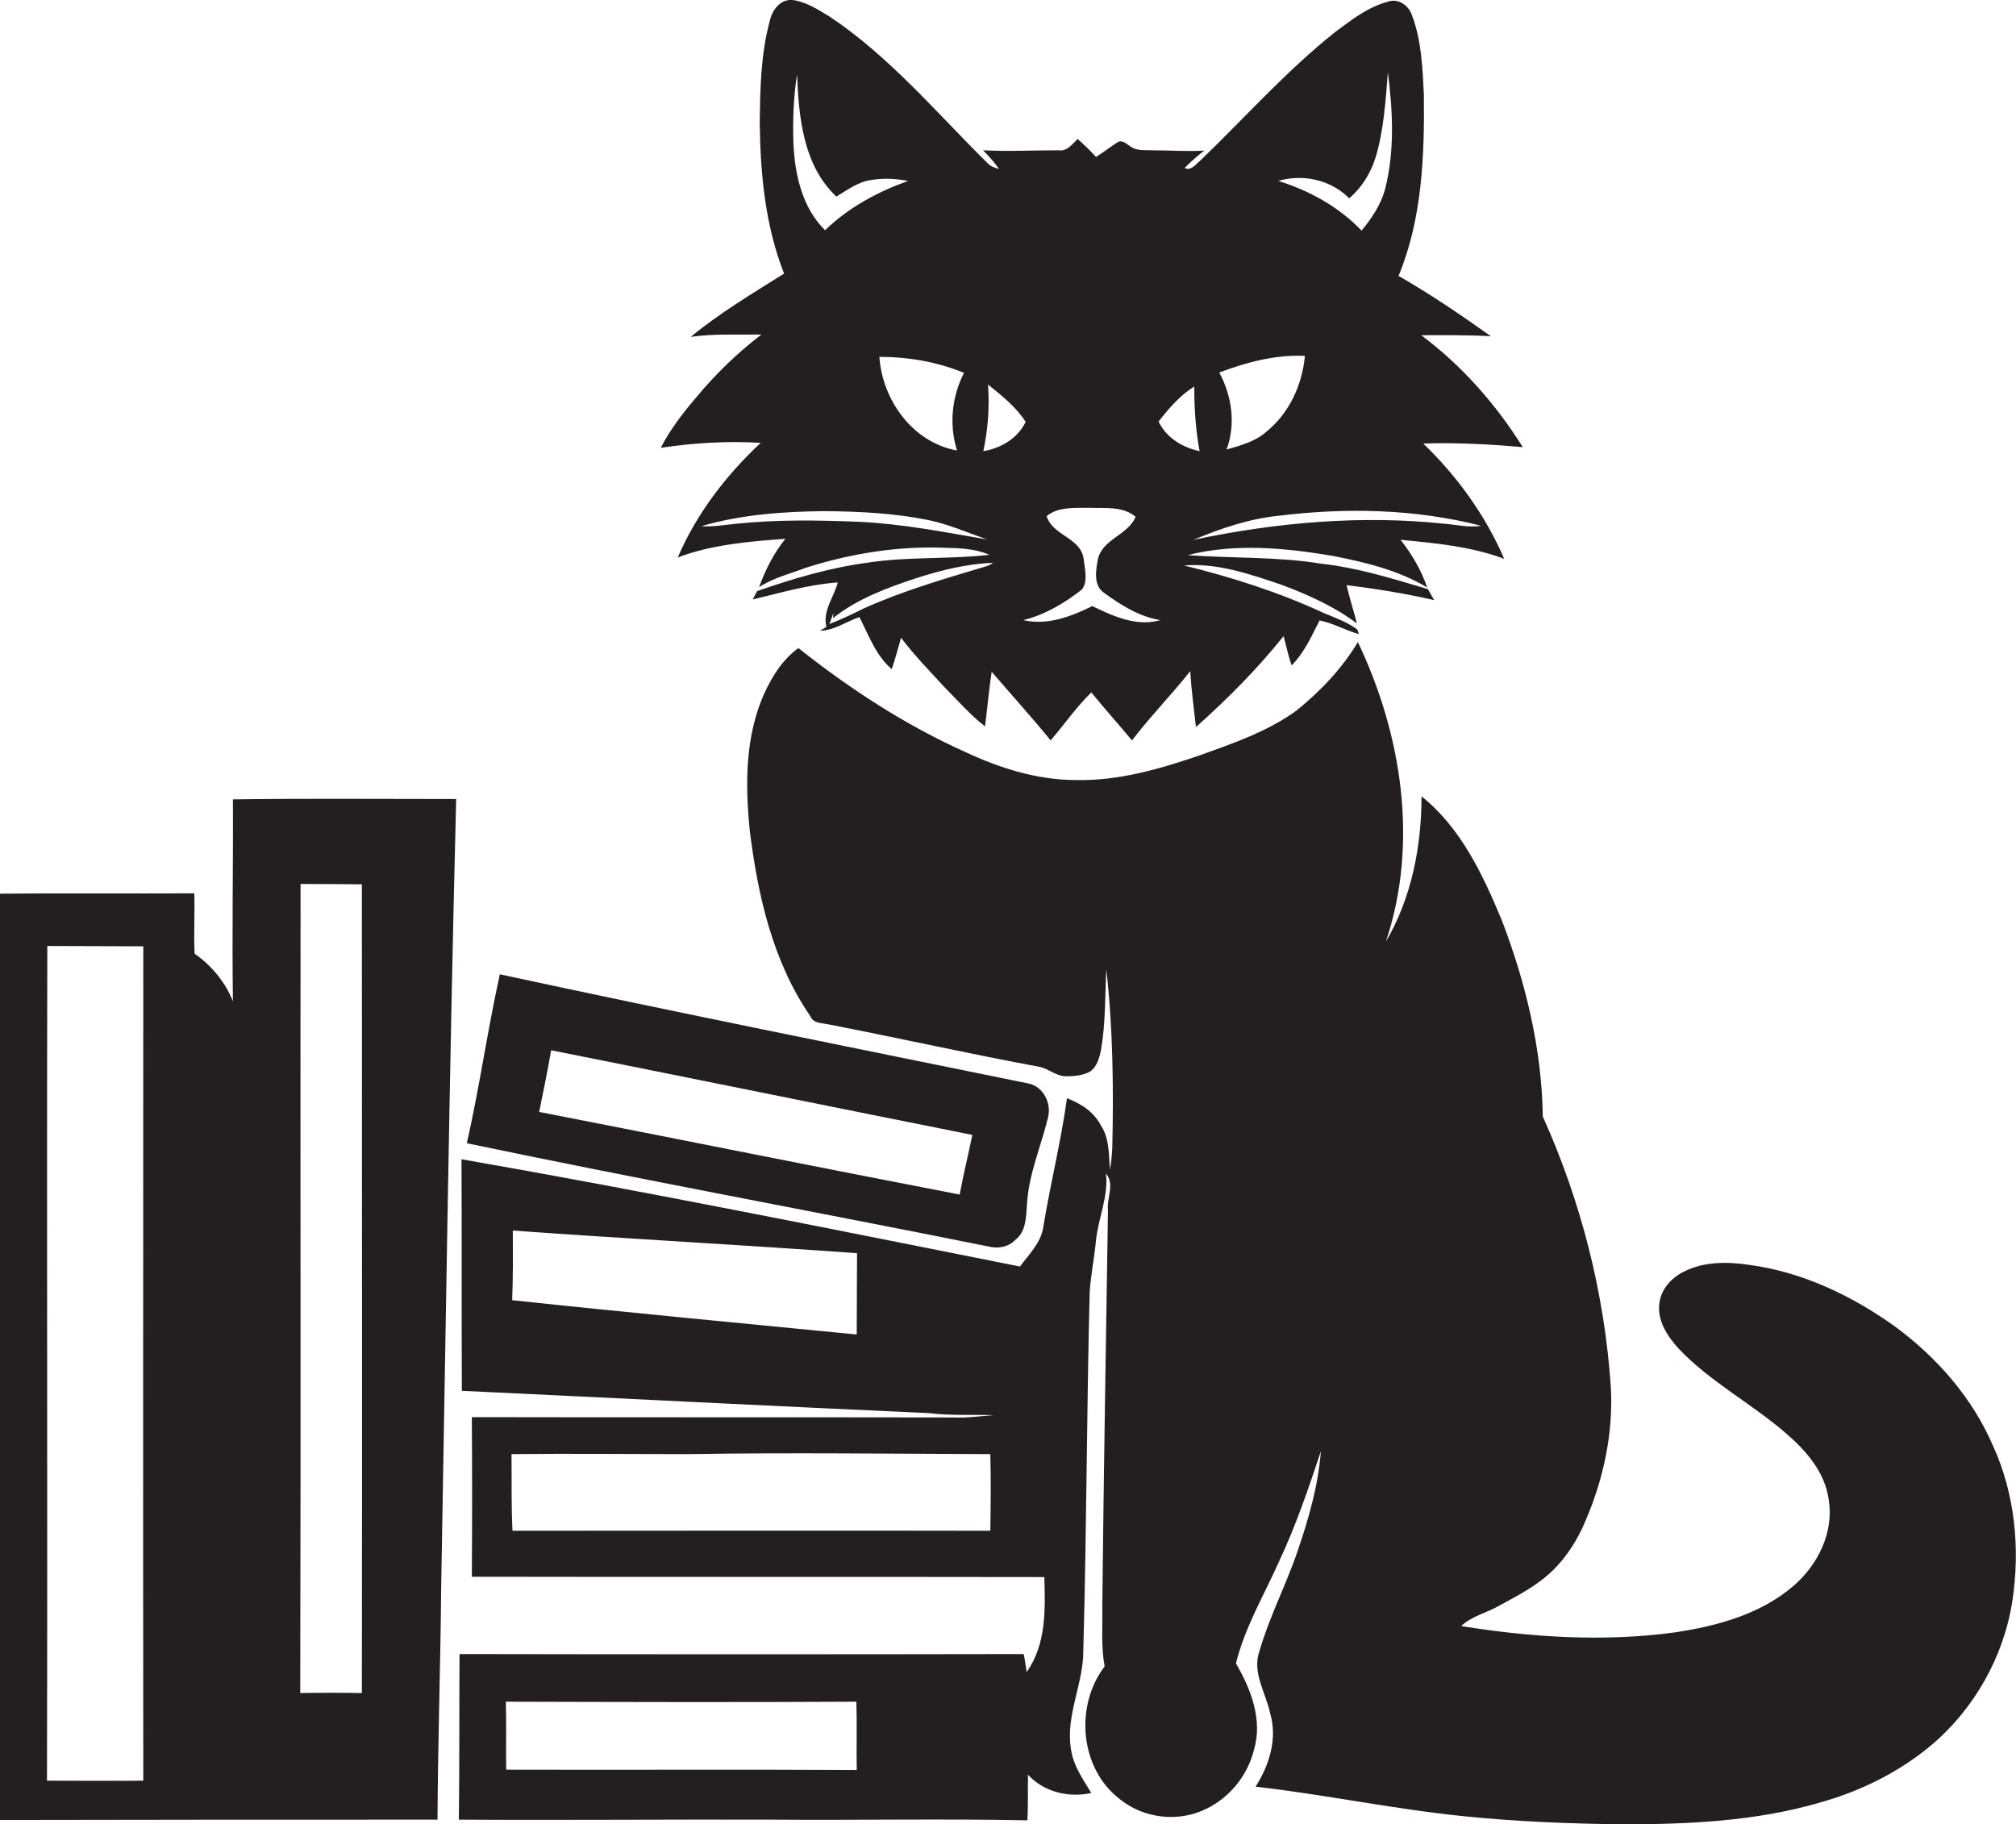
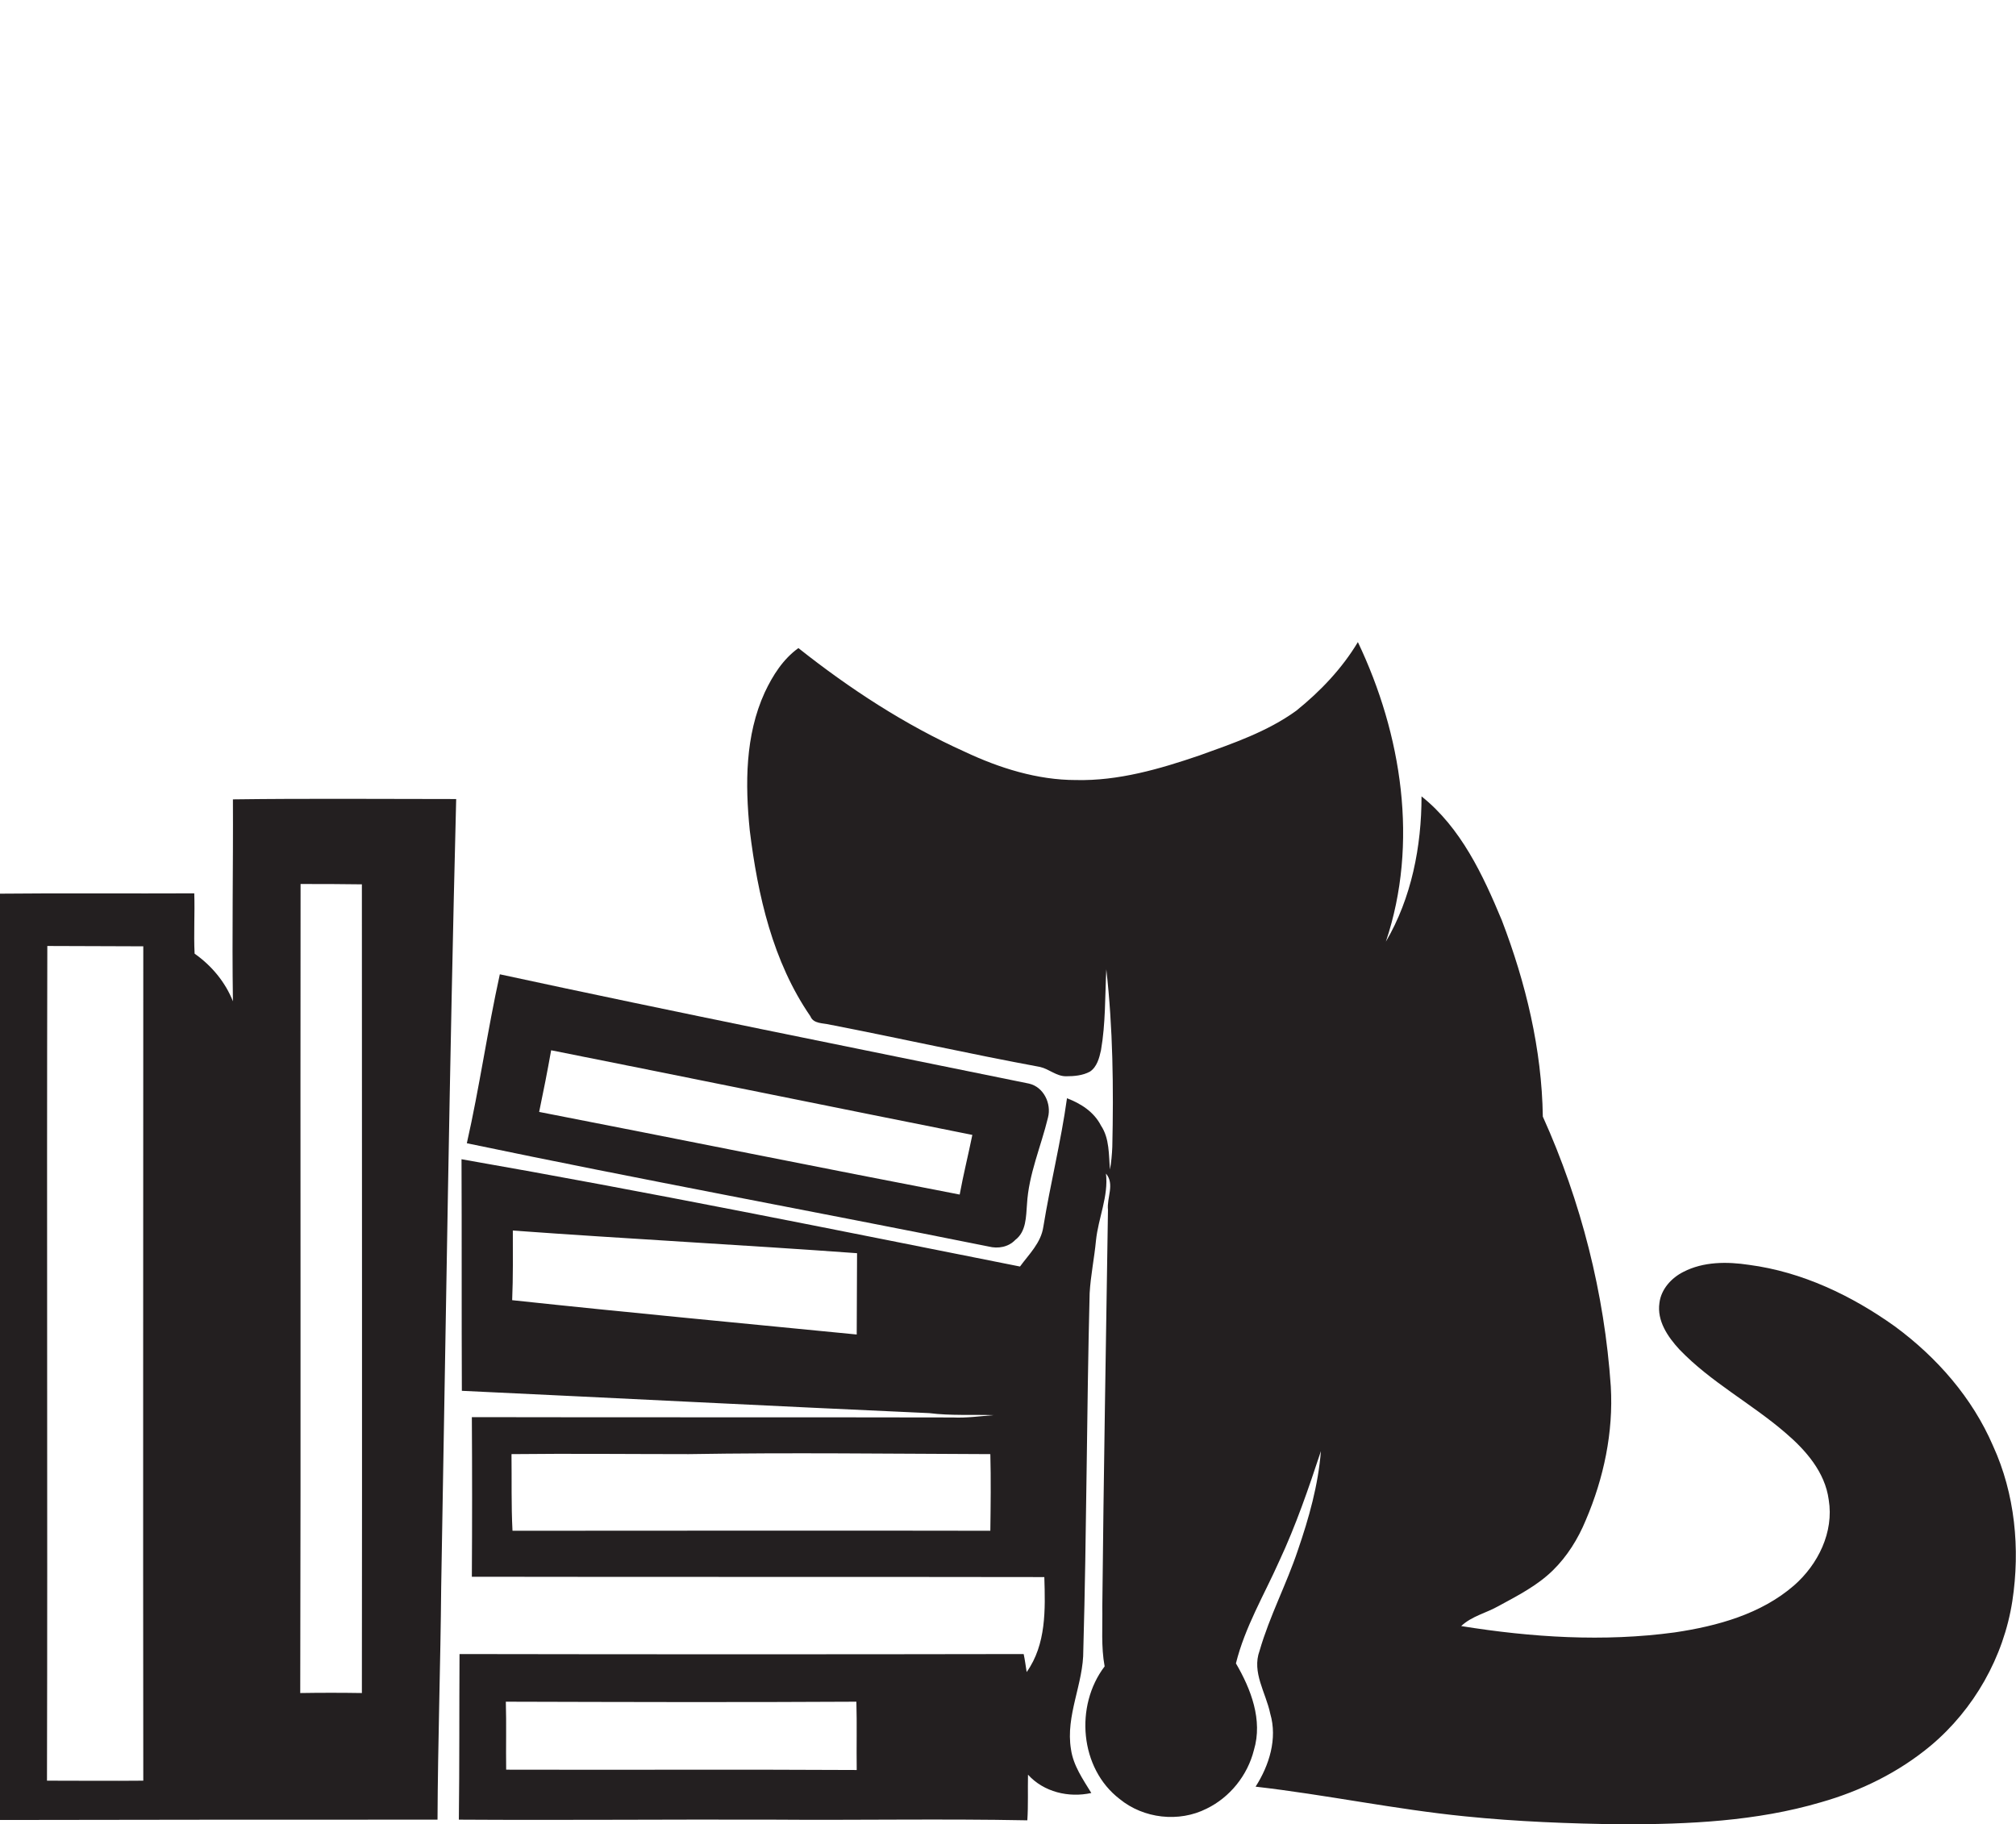
<svg xmlns="http://www.w3.org/2000/svg" version="1.1" id="Layer_1" x="0px" y="0px" viewBox="0 0 605 547.4" enable-background="new 0 0 605 547.4" xml:space="preserve">
  <g>
-     <path fill="#231F20" d="M208.9,119.3c-4,4.7-7.8,9.6-10.6,15.1c9.9-1.5,20-2.1,30-1.5c-10.4,9.7-19.3,21.3-24.9,34.4   c10.3-3.9,21.4-4.8,32.3-5.6c-3.5,4.3-6,9.3-7.9,14.5c4.3-2.8,9.3-4,14-5.8c13.5-4.3,27.8-6.6,42-6c4.4,0.1,9,0.3,13.1,2.1   c-12,1.4-24.1,0.5-36.1,2.3c-11.5,1.5-22.7,4.8-33.6,8.6c-0.3,0.6-1,1.9-1.3,2.5c8.4-2,16.8-4.5,25.5-5.1   c-1.1,4.4-4.6,8.5-3.4,13.3c-0.5,0.3-1.4,0.9-1.9,1.2c4.3-0.1,7.9-2.8,11.8-4.1c2.8,5.4,4.9,11.5,9.7,15.6c1.1-3.1,1.9-6.3,2.8-9.4   c4,5.3,8.7,10.1,13.2,15c3.9,3.9,7.6,8.2,12,11.6c0.7-5.5,1.2-11,2-16.4c5.9,6.9,12,13.6,17.7,20.6c4.1-4.8,7.7-10,12.2-14.4   c4,4.9,8.2,9.6,12.2,14.4c5.5-7.2,11.9-13.7,17.5-20.8c0.3,5.6,1.1,11.2,1.7,16.8c9.4-8.4,18.4-17.4,26.3-27.3   c0.8,2.9,1.4,5.9,2.4,8.8c3.8-3.8,6-8.8,8.4-13.5c4.1,0.8,7.8,3,11.8,4.1c-0.1-0.4-0.4-1.1-0.5-1.4c-3.1-2.3-6.7-3.5-10.2-5   c-13.4-6.2-27.5-10.7-41.8-14.2c10.1-0.8,19.8,2.6,29.3,5.8c8,3,15.8,6.5,22.6,11.6c-1-3.9-2.2-7.6-3.1-11.5   c8.8,1.1,17.6,2.5,26.3,4.5c-0.6-1.1-1.3-2.2-1.9-3.3c-10.5-3.1-20.9-6.4-31.8-7.6c-13.3-2.2-26.9-1.6-40.3-2.6   c14.2-3.6,29.1-2.2,43.4,0.2c9.8,1.9,19.8,4.3,28.5,9.5c-1.8-5.2-4.6-10-8-14.3c10.5,1,21.2,2,31.1,5.7   c-5.6-13-14.1-24.8-24.3-34.6c10-0.3,20,0.2,29.9,1.1c-8.1-12.9-18.3-24.5-30.5-33.6c7,0,13.9-0.1,20.9,0.3   c-9-6.4-18.1-12.6-27.7-18.1c7.1-17.1,7.8-36.1,7.6-54.4c-0.4-8-0.7-16.3-3.6-23.9c-1-2.9-4.1-5.1-7.2-4c-6,1.6-11,5.5-15.8,9.1   c-14.6,11.6-27,25.6-40.4,38.5c-1.3,1-2.9,3.4-4.8,2.3c1.9-1.9,3.8-3.6,5.9-5.2c-5.3,0.3-10.5-0.1-15.8-0.1   c-2.1-0.1-4.5,0.2-6.3-1.1c-1.1-0.7-2.2-1.9-3.6-1.5c-2.3,1.4-4.5,3.2-6.8,4.6c-1.7-1.9-3.6-3.7-5.5-5.4c-1.6,1.5-3.1,3.8-5.7,3.4   c-7.6,0-15.2,0.4-22.7,0c1.7,1.7,3.4,3.6,4.8,5.6c-1.3-0.3-2.6-0.8-3.5-1.8C280.9,33.7,267,17,249,5c-3.5-2.1-7.1-4.5-11.2-5   c-3.7-0.3-6.1,3.1-6.8,6.3c-2.7,10-2.9,20.5-3,30.9c0.2,15.2,1.7,30.7,7.3,44.9c-9.5,6-19.3,11.8-28,19c7-1,14.1-0.6,21.2-0.7   C221.3,105.9,214.7,112.3,208.9,119.3z M295.8,170c-12.4,3.7-24.8,7.3-36.6,12.6c-3.4,1.7-6.8,3.3-10.3,4.7   c0.3-0.8,0.9-2.5,1.2-3.3l-0.1,1.5c7.3-5.8,16.2-9.1,25-12c7.5-2.4,15.2-4.3,23-4.6C297.3,169.4,296.6,169.8,295.8,170z    M404.9,59.5c3.8-3.2,6.4-7.5,7.9-12.2c2.5-8.3,3-17,3.7-25.6c1.5,11.7,2.1,23.8-0.9,35.3c-1.3,4.6-4,8.6-7,12.2   c-6.8-7.1-15.6-12-25-14.9C391.1,52.1,399.4,54,404.9,59.5z M391.6,106.8c-0.8,8.7-4.7,17.2-11.5,22.7c-3.3,3-7.8,4.2-12,5.4   c2.8-7.6,1.6-16.1-2.2-23.1C374.1,108.7,382.8,106.4,391.6,106.8z M383.6,154.8c20.3-2.5,41.1-2.1,60.9,3   c-3.6,0.6-7.2-0.3-10.8-0.6c-25.2-2.7-50.8-0.4-75.5,4.8C366.3,158.6,374.8,155.7,383.6,154.8z M358.4,116c0,6.5,0.4,13,1.6,19.4   c-5.1-1.1-10-4-12.3-8.9C350.8,122.5,354.2,118.6,358.4,116z M326.8,152.4c4.7,0.2,10.1-0.6,14,2.7c-2.3,5.5-9.8,6.6-11.3,12.6   c-0.6,3.3-1.5,7.9,1.8,10.2c5.1,3.7,10.6,7.2,16.9,8.2c-7,2.1-14.2-1.2-20.4-4.2c-6.3,3.1-13.5,5.9-20.7,4.2   c6.5-1.6,12.4-5.1,17.6-9.2c1.9-2.6,0.8-6.2,0.5-9.2c-0.9-6.4-9.3-6.9-11.1-12.8C317.6,152,322.5,152.5,326.8,152.4z M296.5,115.4   c4.1,3.3,8.4,6.7,11.3,11.2c-2.4,5-7.4,7.9-12.7,8.8C296.5,128.8,297,122.1,296.5,115.4z M289.3,111.9c-3.7,7.2-4.5,15.6-2.1,23.3   c-13.3-2.4-22.4-15.1-23.3-28.1C272.6,107.1,281.3,108.6,289.3,111.9z M239.2,22.3c0.5,12.8,1.8,27.3,11.8,36.7   c3.3-2,6.6-4.5,10.6-5c3.6-0.6,7.3-0.4,10.9,0.3c-9.2,3.3-17.9,8-24.9,14.8c-6.9-6.8-9.1-16.8-9.5-26.2   C237.9,36.1,238.1,29.1,239.2,22.3z M247.7,153.4c10.2,0.1,20.5,0.6,30.5,2.6c6.2,1.2,12,3.8,18,5.9c-12.7-2.2-25.5-4.7-38.4-5.3   c-12.3-0.5-24.7-0.7-37,0.6c-3.4,0.3-6.9,1-10.3,0.7C222.5,154.4,235.2,153.5,247.7,153.4z" />
    <path fill="#231F20" d="M598.1,433.9c-6.2-14.4-16.8-26.5-29.4-35.8c-13-9.3-27.9-16.4-43.8-18.5c-6.6-1-13.7-1-19.7,2.1   c-3.6,1.8-6.7,5.2-7.2,9.3c-0.8,5.4,2.5,10.2,6,14c9.4,9.8,21.6,16.2,31.8,25c6.1,5.2,11.9,11.8,13,20.1   c1.6,9.7-3.2,19.4-10.4,25.7c-9.9,8.6-23,12.2-35.8,14.1c-21.3,2.9-43,1.5-64.1-1.9c3.2-3,7.5-3.9,11.2-6   c5.7-3.1,11.6-6.1,16.3-10.7c4.3-4.2,7.6-9.5,9.9-15.1c5.4-12.6,8.3-26.4,7.5-40.1c-1.9-27.9-8.9-55.5-20.4-81   c-0.3-20.2-5.1-40.1-12.3-58.9c-5.7-13.7-12.3-27.8-24.1-37.2c0,15-3,30.5-10.7,43.6c9.9-29.5,4.8-62.2-8.4-89.9   c-4.8,8-11.3,14.8-18.5,20.6c-8.7,6.3-19,9.8-29,13.4c-12,4.1-24.4,7.7-37.1,7.4c-11.6,0-23-3.6-33.4-8.5   c-18-8.1-34.5-18.9-49.9-31.1c-4.6,3.3-7.7,8.2-10.1,13.3c-5.9,12.9-5.9,27.5-4.5,41.4c2.4,19.5,6.9,39.4,18.2,55.8   c0.9,2.3,3.8,2,5.8,2.5c21.1,4.1,42,8.8,63.1,12.7c2.7,0.6,4.9,2.8,7.8,2.8c2.4,0,5-0.2,7.2-1.4c2.1-1.4,2.8-4.1,3.3-6.4   c1.4-8,1.2-16.2,1.6-24.3c2,17.7,2.2,35.5,1.8,53.3c-0.1,2.3-0.3,4.6-0.7,6.8c-0.4-4.5-0.1-9.3-2.7-13.2c-2.1-4.1-6-6.6-10.2-8.2   c-1.8,13-5,25.7-7.1,38.6c-0.7,4.8-4.3,8.2-7,11.9c-55.8-11.1-111.5-22.4-167.6-32.2c0.1,23.2,0,46.3,0.1,69.5   c46.8,2.2,93.5,4.6,140.3,6.7c6.4,0.8,12.9,0.4,19.3,0.6c-4.1,0.3-8.1,0.9-12.3,0.7c-48.1-0.1-96.2,0-144.3-0.1   c0.1,16,0.1,31.9,0,47.9c57.3,0.1,114.6,0,171.8,0.1c0.3,9.7,0.6,20.2-5.3,28.5c-0.3-1.8-0.5-3.6-0.9-5.4   c-56.4,0.1-112.9,0.1-169.3,0c-0.1,16.6,0,33.1-0.2,49.7c31.3,0.2,62.7-0.1,94,0c25.5,0.2,51.1-0.3,76.6,0.2   c0.3-4.6,0.1-9.1,0.2-13.7c4.7,5.2,12.2,7,19,5.5c-2.5-4.1-5.4-8.2-6.1-13.1c-1.7-10.2,3.8-19.7,3.7-29.8c1-35.7,1-71.4,1.9-107.1   c0.3-5.3,1.4-10.5,1.9-15.8c0.7-6.8,3.8-13.3,3-20.1c2.7,3.2,0.2,7.2,0.6,10.9c-0.6,39.7-1.3,79.4-1.7,119.1c0.1,6-0.4,12,0.7,17.9   c-9,11.8-7.5,30.6,4.5,39.8c7.2,5.9,17.8,7.1,26.1,2.9c7-3.4,12.3-10,14.2-17.6c2.7-9-0.9-18.3-5.4-26c2.7-10.9,8.5-20.6,13-30.7   c5-10.7,8.8-21.8,12.5-33c-0.8,10.2-3.6,20.1-6.9,29.7c-3.4,10.2-8.5,19.8-11.5,30.2c-2.4,6.5,1.9,12.6,3.2,18.9   c2.2,7.5-0.3,15.5-4.4,21.9c21,2.4,41.8,6.8,62.8,8.9c15.7,1.6,31.4,2.2,47.1,2.4c20,0,40.3-0.9,59.7-6.6c12-3.4,23.4-9,33-17   c13-10.9,21.9-26.6,24.5-43.4C606.3,464.8,604.7,448.3,598.1,433.9z M257.1,400.5c-34.5-3.4-68.9-6.6-103.4-10.3   c0.3-7,0.2-13.9,0.2-20.9c34.4,2.5,68.9,4.3,103.3,6.8C257.2,384.2,257.1,392.3,257.1,400.5z M297.2,459.4   c-47.8-0.1-95.6,0-143.4,0c-0.4-7.7-0.2-15.4-0.3-23c17.7-0.2,35.5,0,53.2,0c30.2-0.5,60.4-0.1,90.5,0   C297.4,444,297.3,451.7,297.2,459.4z M257.1,531.2c-35-0.2-70.1,0-105.2-0.1c-0.1-6.8,0.1-13.6-0.1-20.4c35.1,0.1,70.2,0.2,105.2,0   C257.2,517.5,257,524.3,257.1,531.2z" />
    <path fill="#231F20" d="M69.9,239.9c0.1,20.2-0.3,40.4,0,60.6c-2.3-5.8-6.4-10.7-11.5-14.3c-0.3-6,0.1-12.1-0.1-18.1   c-19.4,0.1-38.8-0.1-58.3,0.1c-0.1,92.7-0.1,185.3,0,278c43.8-0.1,87.5-0.1,131.3-0.1c0.1-23.3,0.9-46.5,1.1-69.8   c1.4-78.8,2.5-157.7,4.5-236.5C114.6,239.8,92.3,239.6,69.9,239.9z M14.1,534.4c0.2-83.5-0.1-167,0.1-250.5   c9.6,0,19.2,0.1,28.8,0.1c0,83.5-0.1,167,0,250.4C33.3,534.5,23.7,534.4,14.1,534.4z M108.6,508.1c-6.2-0.1-12.3-0.1-18.5,0   c0.2-80.9,0-161.9,0.1-242.8c6.2,0,12.3,0,18.4,0.1C108.6,346.3,108.7,427.2,108.6,508.1z" />
    <path fill="#231F20" d="M304.7,372.1c3.3-2.5,3.2-7,3.5-10.7c0.5-9,4.2-17.3,6.3-26c1.1-4.2-1.3-9.2-5.7-10.2   c-53-10.8-106-21.4-158.8-32.8c-3.7,16.8-6.1,33.9-9.9,50.7c52.1,10.9,104.4,20.5,156.6,31C299.5,374.8,302.6,374.3,304.7,372.1z    M288,358.5c-42.1-8.1-84.1-16.6-126.2-24.8c1.3-6.2,2.5-12.3,3.6-18.5c42.2,8.4,84.3,17,126.4,25.4   C290.6,346.5,289.1,352.5,288,358.5z" />
  </g>
</svg>